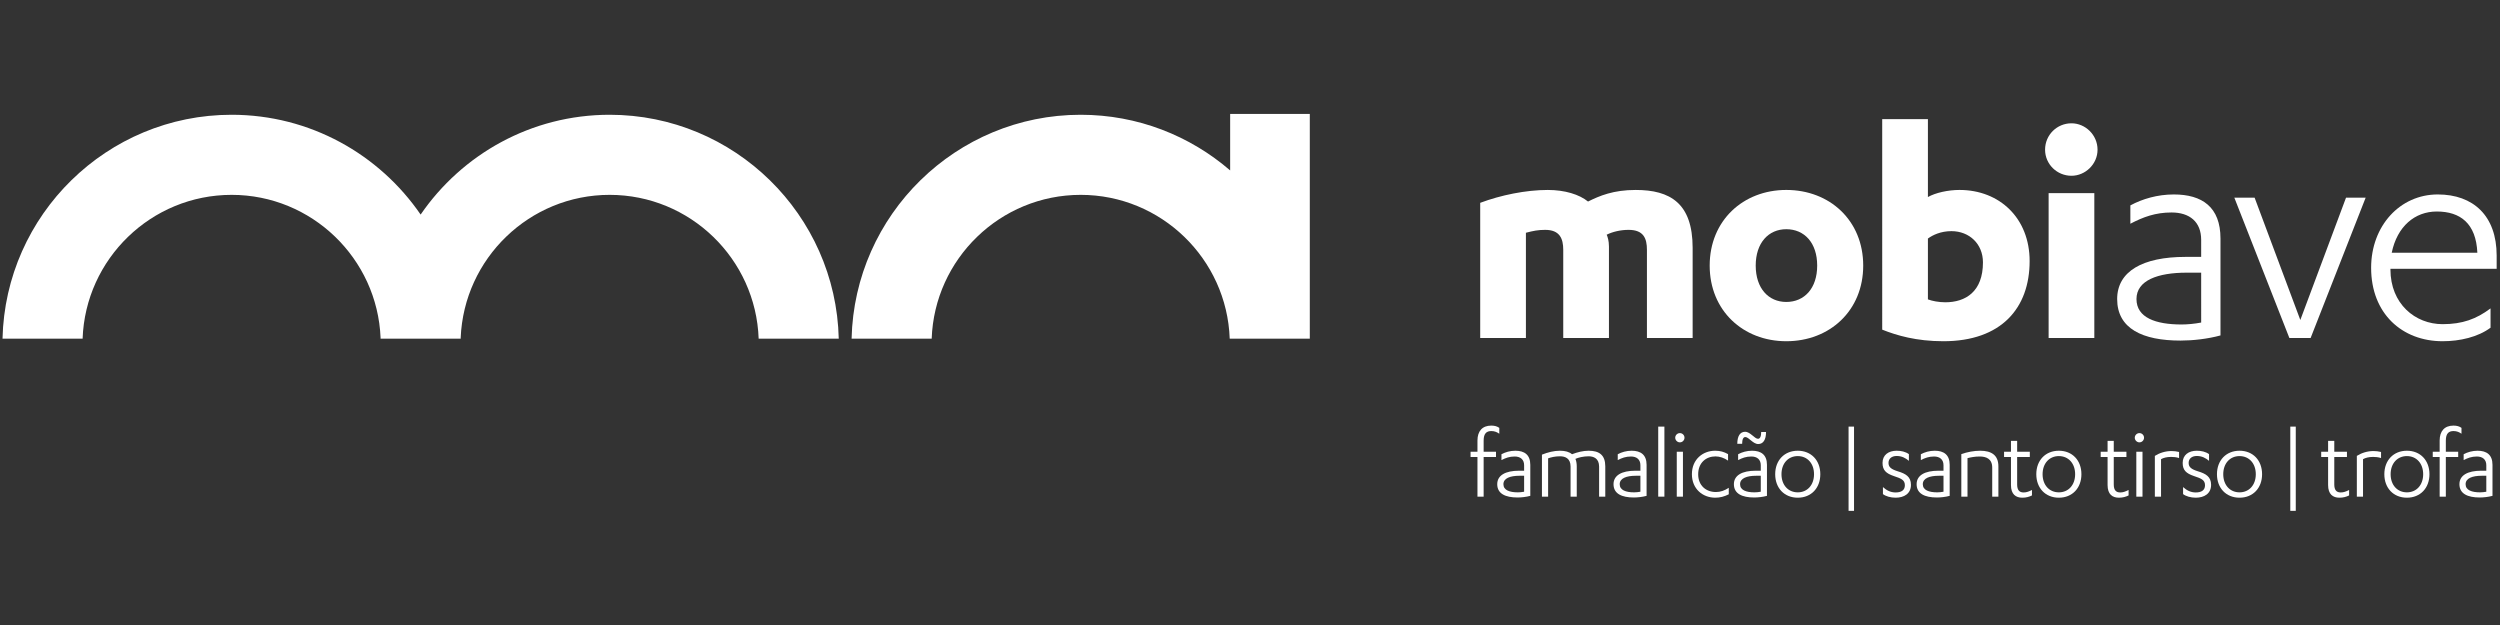
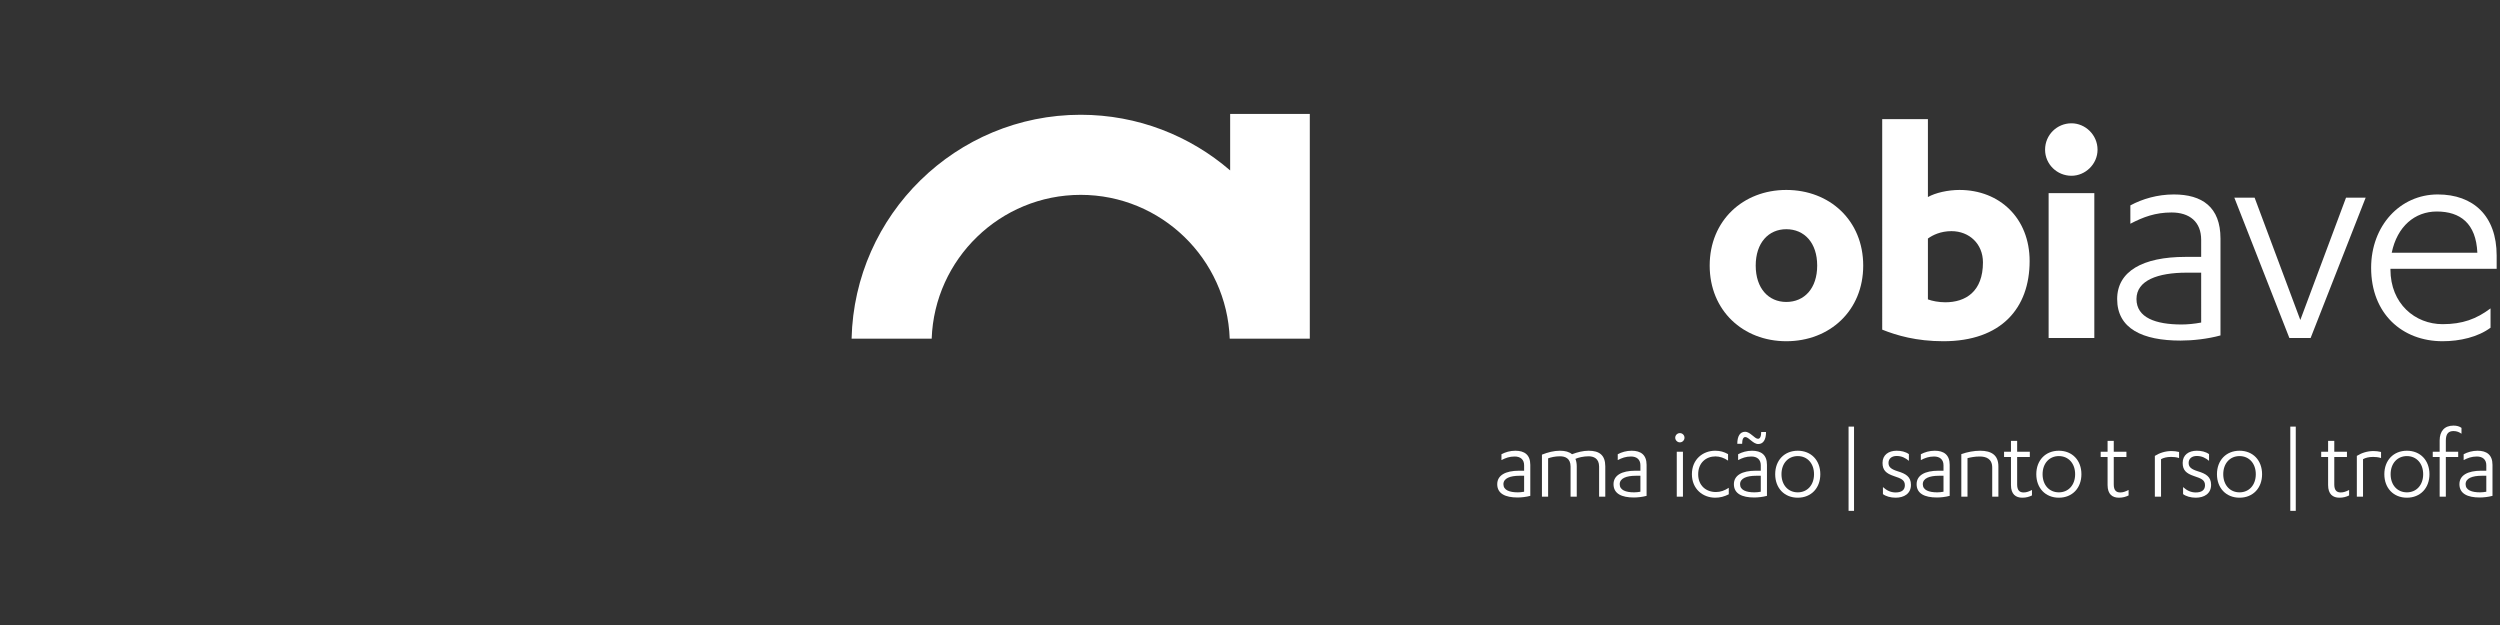
<svg xmlns="http://www.w3.org/2000/svg" width="200" height="50" version="1.2" viewBox="0 0 150 37.5">
  <rect x="0" y="0" width="150" height="37.5" fill="#333333" stroke="none" />
  <defs>
    <clipPath id="clipPath70">
      <path transform="translate(-955.48 -373.37)" d="M 0,841.89 H 1190.551 V 0 H 0 Z" />
    </clipPath>
    <clipPath id="clipPath68">
      <path transform="translate(-943.69 -367.28)" d="M 0,841.89 H 1190.551 V 0 H 0 Z" />
    </clipPath>
    <clipPath id="clipPath66">
      <path transform="translate(-932.35 -379.1)" d="M 0,841.89 H 1190.551 V 0 H 0 Z" />
    </clipPath>
    <clipPath id="clipPath64">
      <path transform="translate(-919.57 -367.28)" d="M 0,841.89 H 1190.551 V 0 H 0 Z" />
    </clipPath>
    <clipPath id="clipPath62">
      <path transform="translate(-907.39 -380.36)" d="M 0,841.89 H 1190.551 V 0 H 0 Z" />
    </clipPath>
    <clipPath id="clipPath60">
      <path d="M 0,841.89 H 1190.551 V 0 H 0 Z" />
    </clipPath>
    <clipPath id="clipPath58">
      <path transform="translate(-883.6 -379.1)" d="M 0,841.89 H 1190.551 V 0 H 0 Z" />
    </clipPath>
    <clipPath id="clipPath56">
      <path transform="translate(-867.16 -370.07)" d="M 0,841.89 H 1190.551 V 0 H 0 Z" />
    </clipPath>
    <clipPath id="clipPath54">
      <path transform="translate(-860.74 -367.28)" d="M 0,841.89 H 1190.551 V 0 H 0 Z" />
    </clipPath>
    <clipPath id="clipPath52">
      <path d="M 0,841.89 H 1190.551 V 0 H 0 Z" />
    </clipPath>
    <clipPath id="clipPath50">
      <path transform="translate(-843.16 -380.36)" d="M 0,841.89 H 1190.551 V 0 H 0 Z" />
    </clipPath>
    <clipPath id="clipPath48">
      <path transform="translate(-830.98 -379.1)" d="M 0,841.89 H 1190.551 V 0 H 0 Z" />
    </clipPath>
    <clipPath id="clipPath46">
      <path transform="translate(-815.03 -380.36)" d="M 0,841.89 H 1190.551 V 0 H 0 Z" />
    </clipPath>
    <clipPath id="clipPath44">
      <path transform="translate(-802.58 -379.67)" d="M 0,841.89 H 1190.551 V 0 H 0 Z" />
    </clipPath>
    <clipPath id="clipPath42">
      <path transform="translate(-797.39 -373.37)" d="M 0,841.89 H 1190.551 V 0 H 0 Z" />
    </clipPath>
    <clipPath id="clipPath40">
      <path transform="translate(-779.75 -370.07)" d="M 0,841.89 H 1190.551 V 0 H 0 Z" />
    </clipPath>
    <clipPath id="clipPath38">
      <path d="M 0,841.89 H 1190.551 V 0 H 0 Z" />
    </clipPath>
    <clipPath id="clipPath36">
      <path transform="translate(-754.94 -379.1)" d="M 0,841.89 H 1190.551 V 0 H 0 Z" />
    </clipPath>
    <clipPath id="clipPath34">
      <path transform="translate(-744.17 -373.37)" d="M 0,841.89 H 1190.551 V 0 H 0 Z" />
    </clipPath>
    <clipPath id="clipPath32">
      <path transform="translate(-734.63 -377.78)" d="M 0,841.89 H 1190.551 V 0 H 0 Z" />
    </clipPath>
    <clipPath id="clipPath30">
      <path d="M 0,841.89 H 1190.551 V 0 H 0 Z" />
    </clipPath>
    <clipPath id="clipPath28">
-       <path d="M 0,841.89 H 1190.551 V 0 H 0 Z" />
-     </clipPath>
+       </clipPath>
    <clipPath id="clipPath26">
      <path transform="translate(-709.1 -373.37)" d="M 0,841.89 H 1190.551 V 0 H 0 Z" />
    </clipPath>
    <clipPath id="clipPath24">
      <path transform="translate(-697.07 -376.04)" d="M 0,841.89 H 1190.551 V 0 H 0 Z" />
    </clipPath>
    <clipPath id="clipPath22">
      <path transform="translate(-675.23 -373.37)" d="M 0,841.89 H 1190.551 V 0 H 0 Z" />
    </clipPath>
    <clipPath id="clipPath20">
      <path transform="translate(-663.44 -367.28)" d="M 0,841.89 H 1190.551 V 0 H 0 Z" />
    </clipPath>
    <clipPath id="clipPath18">
      <path transform="translate(-589.61 -478.75)" d="M 0,841.89 H 1190.551 V 0 H 0 Z" />
    </clipPath>
    <clipPath id="clipPath16">
      <path transform="translate(-408.89 -478.51)" d="M 0,841.89 H 1190.551 V 0 H 0 Z" />
    </clipPath>
    <clipPath id="clipPath14">
      <path transform="translate(-952.87 -438.33)" d="M 0,841.89 H 1190.551 V 0 H 0 Z" />
    </clipPath>
    <clipPath id="clipPath12">
      <path transform="translate(-898.12 -413.49)" d="M 0,841.89 H 1190.551 V 0 H 0 Z" />
    </clipPath>
    <clipPath id="clipPath10">
      <path transform="translate(-872.44 -432.52)" d="M 0,841.89 H 1190.551 V 0 H 0 Z" />
    </clipPath>
    <clipPath id="clipPath8">
      <path d="M 0,841.89 H 1190.551 V 0 H 0 Z" />
    </clipPath>
    <clipPath id="clipPath6">
      <path transform="translate(-792.84 -424.74)" d="M 0,841.89 H 1190.551 V 0 H 0 Z" />
    </clipPath>
    <clipPath id="clipPath4">
      <path transform="translate(-751.6 -445.18)" d="M 0,841.89 H 1190.551 V 0 H 0 Z" />
    </clipPath>
    <clipPath id="clipPath2">
      <path transform="translate(-711 -439.18)" d="M 0,841.89 H 1190.551 V 0 H 0 Z" />
    </clipPath>
  </defs>
  <g transform="matrix(.206 0 0 .206 64.733 16.415)" fill="#ffffff">
-     <path transform="matrix(1 0 0 -1 165.45 -6.924)" d="m0 0c0 3.281-0.937 5.812-5.344 5.812-2.343 0-4.687-0.562-6.375-1.406 0.281-0.656 0.656-1.781 0.656-3.469v-26.624h-13.312v25.687c0 3.281-1.031 5.812-5.25 5.812-2.062 0-3.469-0.281-5.625-0.843v-30.656h-13.313v39.375c6 2.25 13.313 3.749 19.688 3.749 4.969 0 9.188-1.312 11.719-3.374 3.375 1.687 7.406 3.374 13.875 3.374 10.031 0 16.594-3.843 16.594-16.875v-26.249h-13.313z" clip-path="url(#clipPath2)" />
    <path transform="matrix(1 0 0 -1 206.04 -12.924)" d="m0 0c-5.156 0-8.906-3.938-8.906-10.594s3.75-10.593 8.906-10.593c5.25 0 9 3.937 9 10.593s-3.75 10.594-9 10.594m0 11.438c12.656 0 22.406-8.907 22.406-22.032s-9.75-22.031-22.406-22.031c-12.563 0-22.312 8.906-22.312 22.031s9.749 22.032 22.312 22.032" clip-path="url(#clipPath4)" />
    <path transform="matrix(1 0 0 -1 247.29 7.514)" d="m0 0c1.219-0.469 3.188-0.844 5.062-0.844 5.907 0 10.969 3.094 10.969 11.625 0 5.344-3.937 9.094-9.187 9.094-3.094 0-5.438-1.125-6.844-2.156zm-13.313 52.5h13.313v-22.688c2.156 1.219 5.812 2.063 9.188 2.063 11.718 0 20.437-8.25 20.437-20.719 0-13.687-8.25-23.344-25.125-23.344-7.875 0-13.594 1.688-17.813 3.375z" clip-path="url(#clipPath6)" />
    <path transform="matrix(1 0 0 -1 -545.55 432.25)" d="m841.31 413.49h-13.313v42.188h13.313zm-14.343 54.844c0 4.313 3.468 7.688 7.687 7.688 4.031 0 7.594-3.375 7.594-7.688 0-4.219-3.563-7.594-7.594-7.594-4.219 0-7.687 3.375-7.687 7.594" clip-path="url(#clipPath8)" />
    <path transform="matrix(1 0 0 -1 326.88 -.268)" d="m0 0h-4.219c-8.437 0-14.625-2.25-14.625-7.687 0-5.438 5.625-7.407 13.125-7.407 1.688 0 3.75 0.188 5.719 0.563zm0 9.563c0 5.25-3.375 7.968-8.625 7.968-4.688 0-8.25-1.312-12-3.281v5.344c3.469 1.875 7.875 3.187 12.656 3.187 8.25 0 13.594-3.656 13.594-12.843v-28.219c-3.75-1.031-8.156-1.5-11.625-1.5-11.062 0-18.469 3.469-18.469 12.094 0 8.062 7.407 12.281 19.875 12.281h4.594z" clip-path="url(#clipPath10)" />
    <path transform="matrix(1 0 0 -1 352.57 18.764)" d="m 0,0 -16.031,40.875 h 5.906 L 3.188,5.25 16.5,40.875 h 5.719 L 6.187,0 Z" clip-path="url(#clipPath12)" />
    <path transform="matrix(1 0 0 -1 407.32 -6.08)" d="m0 0c-0.375 8.531-4.969 12-11.813 12-6.374 0-11.531-4.313-13.124-12zm-25.312-4.687v-0.188c0-10.031 7.218-15.937 15.187-15.937 5.813 0 9.844 1.5 13.969 4.593v-5.625c-3.657-2.718-8.906-3.937-13.969-3.937-11.812 0-20.812 8.062-20.812 21.375 0 12.281 8.437 21.375 19.406 21.375 10.312 0 17.156-6.188 17.156-17.813v-3.843z" clip-path="url(#clipPath14)" />
-     <path transform="matrix(1 0 0 -1 -136.67 -46.258)" d="m0 0c-22.835 0-43.014-11.53-55.053-29.069-12.038 17.539-32.217 29.069-55.052 29.069-36.294 0-65.897-29.115-66.729-65.213h23.328c0.823 23.235 19.969 41.886 43.401 41.886 23.356 0 42.449-18.533 43.387-41.663-2e-3 -0.074-9e-3 -0.148-0.011-0.223h23.352c-2e-3 0.075-9e-3 0.149-0.011 0.223 0.938 23.13 20.032 41.663 43.388 41.663 23.431 0 42.577-18.651 43.4-41.886h23.328c-0.832 36.098-30.434 65.213-66.728 65.213" clip-path="url(#clipPath16)" />
    <path transform="matrix(1 0 0 -1 44.059 -46.5)" d="m0 0v-16.455c-11.695 10.091-26.905 16.213-43.531 16.213-36.294 0-65.896-29.115-66.729-65.212h23.328c0.823 23.234 19.969 41.885 43.401 41.885s42.577-18.651 43.401-41.885h23.327v65.454z" clip-path="url(#clipPath18)" />
-     <path transform="matrix(1 0 0 -1 117.89 64.976)" d="m0 0h-1.8v11.55h-2.01v1.529h2.01v3.271c0 2.729 1.41 4.349 4.02 4.349 0.99 0 1.71-0.21 2.34-0.66v-1.71c-0.63 0.45-1.35 0.78-2.31 0.78-1.38 0-2.25-0.66-2.25-2.79v-3.24h3.6v-1.529h-3.6z" clip-path="url(#clipPath20)" />
    <path transform="matrix(1 0 0 -1 129.68 58.887)" d="m0 0h-1.35c-2.7 0-4.68-0.72-4.68-2.46s1.8-2.37 4.2-2.37c0.54 0 1.2 0.06 1.83 0.18zm0 3.06c0 1.679-1.08 2.549-2.76 2.549-1.5 0-2.64-0.42-3.84-1.049v1.71c1.11 0.599 2.52 1.02 4.05 1.02 2.64 0 4.35-1.17 4.35-4.11v-9.03c-1.2-0.33-2.61-0.48-3.72-0.48-3.54 0-5.91 1.11-5.91 3.87 0 2.58 2.37 3.93 6.36 3.93h1.47z" clip-path="url(#clipPath22)" />
    <path transform="matrix(1 0 0 -1 151.52 56.217)" d="m0 0c0 2.43-1.65 3-3.06 3-1.56 0-3.06-0.391-3.84-0.75 0.24-0.57 0.39-1.29 0.39-2.16v-8.85h-1.8v8.76c0 2.43-1.59 3-3.09 3-1.47 0-2.64-0.3-3.45-0.601v-11.159h-1.799v12.239c1.71 0.691 3.509 1.141 5.249 1.141 1.53 0 2.7-0.33 3.51-1.02 1.56 0.599 3.24 1.02 4.83 1.02 3.15 0 4.86-1.29 4.86-4.56v-8.82h-1.8z" clip-path="url(#clipPath24)" />
    <path transform="matrix(1 0 0 -1 163.55 58.887)" d="m0 0h-1.35c-2.7 0-4.68-0.72-4.68-2.46s1.8-2.37 4.2-2.37c0.54 0 1.2 0.06 1.83 0.18zm0 3.06c0 1.679-1.08 2.549-2.76 2.549-1.5 0-2.64-0.42-3.84-1.049v1.71c1.11 0.599 2.52 1.02 4.05 1.02 2.64 0 4.35-1.17 4.35-4.11v-9.03c-1.2-0.33-2.61-0.48-3.72-0.48-3.54 0-5.91 1.11-5.91 3.87 0 2.58 2.37 3.93 6.36 3.93h1.47z" clip-path="url(#clipPath26)" />
    <path transform="matrix(1 0 0 -1 -545.55 432.25)" d="m716.09 367.28h-1.8v20.399h1.8z" clip-path="url(#clipPath28)" />
    <path transform="matrix(1 0 0 -1 -545.55 432.25)" d="m721.49 367.28h-1.8v13.079h1.8zm-2.25 17.16c0 0.75 0.63 1.349 1.35 1.349 0.75 0 1.35-0.599 1.35-1.349 0-0.72-0.6-1.35-1.35-1.35-0.72 0-1.35 0.63-1.35 1.35" clip-path="url(#clipPath30)" />
    <path transform="matrix(1 0 0 -1 189.08 54.476)" d="m0 0c-1.11 0.779-2.43 1.229-3.66 1.229-2.7 0-5.04-1.799-5.04-5.219 0-3.3 2.31-5.16 5.16-5.16 1.38 0 2.55 0.45 3.75 1.23v-1.89c-1.29-0.66-2.55-0.99-3.93-0.99-3.66 0-6.81 2.55-6.81 6.84 0 4.38 3.24 6.84 6.78 6.84 1.44 0 2.58-0.33 3.75-0.99z" clip-path="url(#clipPath32)" />
    <path transform="matrix(1 0 0 -1 198.61 58.887)" d="m0 0h-1.35c-2.7 0-4.68-0.72-4.68-2.46s1.8-2.37 4.2-2.37c0.54 0 1.2 0.06 1.83 0.18zm1.53 12.749c0-2.25-0.81-3.51-2.28-3.51-1.5 0-2.76 2.04-3.75 2.04-0.6 0-0.93-0.689-0.93-1.979h-1.41c0 2.25 0.81 3.51 2.28 3.51 1.5 0 2.76-2.04 3.75-2.04 0.6 0 0.93 0.689 0.93 1.979zm-1.53-9.689c0 1.679-1.08 2.549-2.76 2.549-1.5 0-2.64-0.42-3.84-1.049v1.71c1.11 0.599 2.52 1.02 4.05 1.02 2.64 0 4.35-1.17 4.35-4.11v-9.03c-1.2-0.33-2.61-0.48-3.72-0.48-3.54 0-5.91 1.11-5.91 3.87 0 2.58 2.37 3.93 6.36 3.93h1.47z" clip-path="url(#clipPath34)" />
    <path transform="matrix(1 0 0 -1 209.38 53.157)" d="m0 0c-2.76 0-4.74-2.1-4.74-5.279 0-3.181 1.98-5.281 4.74-5.281s4.74 2.1 4.74 5.281c0 3.179-1.98 5.279-4.74 5.279m0 1.561c3.9 0 6.57-2.79 6.57-6.84s-2.67-6.84-6.57-6.84-6.57 2.79-6.57 6.84 2.67 6.84 6.57 6.84" clip-path="url(#clipPath36)" />
    <path transform="matrix(1 0 0 -1 -545.55 432.25)" d="m769.73 387.68h1.59v-24.539h-1.59z" clip-path="url(#clipPath38)" />
    <path transform="matrix(1 0 0 -1 234.19 62.186)" d="m0 0c1.11-0.99 2.25-1.561 3.69-1.561 1.65 0 2.7 0.631 2.7 2.101 0 1.56-1.14 1.98-3.21 2.67-2.31 0.779-3.3 1.739-3.3 3.84 0 2.309 1.74 3.54 4.11 3.54 1.29 0 2.55-0.271 3.57-0.99v-1.951c-1.02 0.84-2.07 1.411-3.57 1.411-1.44 0-2.37-0.781-2.37-2.01 0-1.2 0.72-1.83 2.73-2.46 2.28-0.691 3.81-1.561 3.81-3.93 0-2.58-2.01-3.75-4.47-3.75-1.47 0-2.88 0.42-3.69 1.05z" clip-path="url(#clipPath40)" />
    <path transform="matrix(1 0 0 -1 251.83 58.887)" d="m0 0h-1.35c-2.7 0-4.68-0.72-4.68-2.46s1.8-2.37 4.2-2.37c0.54 0 1.2 0.06 1.83 0.18zm0 3.06c0 1.679-1.08 2.549-2.76 2.549-1.5 0-2.64-0.42-3.84-1.049v1.71c1.11 0.599 2.52 1.02 4.05 1.02 2.64 0 4.35-1.17 4.35-4.11v-9.03c-1.2-0.33-2.61-0.48-3.72-0.48-3.54 0-5.91 1.11-5.91 3.87 0 2.58 2.37 3.93 6.36 3.93h1.47z" clip-path="url(#clipPath42)" />
    <path transform="matrix(1 0 0 -1 257.02 52.587)" d="m0 0c1.74 0.63 3.72 0.99 5.49 0.99 3.3 0 5.309-1.29 5.309-4.56v-8.82h-1.799v8.46c0 2.67-1.89 3.24-3.66 3.24-1.38 0-2.61-0.24-3.54-0.48v-11.22h-1.8z" clip-path="url(#clipPath44)" />
    <path transform="matrix(1 0 0 -1 269.47 51.897)" d="m0 0h2.01v3.181h1.8v-3.181h3.69v-1.529h-3.69v-7.98c0-1.68 0.66-2.341 1.89-2.341 0.84 0 1.529 0.271 2.429 0.721v-1.59c-0.779-0.39-1.679-0.66-2.819-0.66-1.891 0-3.3 0.99-3.3 3.69v8.16h-2.01z" clip-path="url(#clipPath46)" />
    <path transform="matrix(1 0 0 -1 285.43 53.157)" d="m0 0c-2.76 0-4.74-2.1-4.74-5.279 0-3.181 1.98-5.281 4.74-5.281s4.74 2.1 4.74 5.281c0 3.179-1.98 5.279-4.74 5.279m0 1.561c3.9 0 6.57-2.79 6.57-6.84s-2.67-6.84-6.57-6.84-6.57 2.79-6.57 6.84 2.67 6.84 6.57 6.84" clip-path="url(#clipPath48)" />
    <path transform="matrix(1 0 0 -1 297.61 51.897)" d="m0 0h2.01v3.181h1.8v-3.181h3.69v-1.529h-3.69v-7.98c0-1.68 0.66-2.341 1.89-2.341 0.84 0 1.529 0.271 2.429 0.721v-1.59c-0.779-0.39-1.679-0.66-2.819-0.66-1.891 0-3.3 0.99-3.3 3.69v8.16h-2.01z" clip-path="url(#clipPath50)" />
-     <path transform="matrix(1 0 0 -1 -545.55 432.25)" d="m855.34 367.28h-1.8v13.079h1.8zm-2.25 17.16c0 0.75 0.629 1.349 1.35 1.349 0.75 0 1.35-0.599 1.35-1.349 0-0.72-0.6-1.35-1.35-1.35-0.721 0-1.35 0.63-1.35 1.35" clip-path="url(#clipPath52)" />
    <path transform="matrix(1 0 0 -1 315.19 64.976)" d="m0 0h-1.8v11.88c1.38 0.869 3.06 1.409 4.86 1.409 0.72 0 1.44-0.09 2.19-0.269v-1.77c-0.78 0.27-1.71 0.329-2.31 0.329-1.29 0-2.25-0.269-2.94-0.659z" clip-path="url(#clipPath54)" />
    <path transform="matrix(1 0 0 -1 321.61 62.186)" d="m0 0c1.11-0.99 2.25-1.561 3.69-1.561 1.65 0 2.7 0.631 2.7 2.101 0 1.56-1.14 1.98-3.21 2.67-2.31 0.779-3.3 1.739-3.3 3.84 0 2.309 1.74 3.54 4.11 3.54 1.29 0 2.55-0.271 3.57-0.99v-1.951c-1.02 0.84-2.07 1.411-3.57 1.411-1.44 0-2.37-0.781-2.37-2.01 0-1.2 0.72-1.83 2.73-2.46 2.28-0.691 3.81-1.561 3.81-3.93 0-2.58-2.01-3.75-4.47-3.75-1.47 0-2.88 0.42-3.69 1.05z" clip-path="url(#clipPath56)" />
    <path transform="matrix(1 0 0 -1 338.05 53.157)" d="m0 0c-2.76 0-4.74-2.1-4.74-5.279 0-3.181 1.98-5.281 4.74-5.281s4.74 2.1 4.74 5.281c0 3.179-1.98 5.279-4.74 5.279m0 1.561c3.9 0 6.57-2.79 6.57-6.84s-2.67-6.84-6.57-6.84-6.57 2.79-6.57 6.84 2.67 6.84 6.57 6.84" clip-path="url(#clipPath58)" />
    <path transform="matrix(1 0 0 -1 -545.55 432.25)" d="m898.39 387.68h1.59v-24.539h-1.59z" clip-path="url(#clipPath60)" />
    <path transform="matrix(1 0 0 -1 361.84 51.897)" d="m0 0h2.01v3.181h1.8v-3.181h3.69v-1.529h-3.69v-7.98c0-1.68 0.66-2.341 1.89-2.341 0.84 0 1.529 0.271 2.429 0.721v-1.59c-0.779-0.39-1.679-0.66-2.819-0.66-1.891 0-3.3 0.99-3.3 3.69v8.16h-2.01z" clip-path="url(#clipPath62)" />
    <path transform="matrix(1 0 0 -1 374.02 64.976)" d="m0 0h-1.8v11.88c1.38 0.869 3.06 1.409 4.86 1.409 0.72 0 1.44-0.09 2.19-0.269v-1.77c-0.78 0.27-1.71 0.329-2.31 0.329-1.29 0-2.25-0.269-2.94-0.659z" clip-path="url(#clipPath64)" />
    <path transform="matrix(1 0 0 -1 386.8 53.157)" d="m0 0c-2.76 0-4.74-2.1-4.74-5.279 0-3.181 1.98-5.281 4.74-5.281s4.74 2.1 4.74 5.281c0 3.179-1.98 5.279-4.74 5.279m0 1.561c3.9 0 6.57-2.79 6.57-6.84s-2.67-6.84-6.57-6.84-6.57 2.79-6.57 6.84 2.67 6.84 6.57 6.84" clip-path="url(#clipPath66)" />
    <path transform="matrix(1 0 0 -1 398.14 64.976)" d="m0 0h-1.8v11.55h-2.01v1.529h2.01v3.271c0 2.729 1.41 4.349 4.02 4.349 0.99 0 1.71-0.21 2.34-0.66v-1.71c-0.63 0.45-1.35 0.78-2.31 0.78-1.38 0-2.25-0.66-2.25-2.79v-3.24h3.6v-1.529h-3.6z" clip-path="url(#clipPath68)" />
    <path transform="matrix(1 0 0 -1 409.93 58.887)" d="m0 0h-1.35c-2.7 0-4.68-0.72-4.68-2.46s1.8-2.37 4.2-2.37c0.54 0 1.2 0.06 1.83 0.18zm0 3.06c0 1.679-1.08 2.549-2.76 2.549-1.5 0-2.64-0.42-3.84-1.049v1.71c1.11 0.599 2.52 1.02 4.05 1.02 2.64 0 4.35-1.17 4.35-4.11v-9.03c-1.2-0.33-2.61-0.48-3.72-0.48-3.54 0-5.91 1.11-5.91 3.87 0 2.58 2.37 3.93 6.36 3.93h1.47z" clip-path="url(#clipPath70)" />
  </g>
</svg>